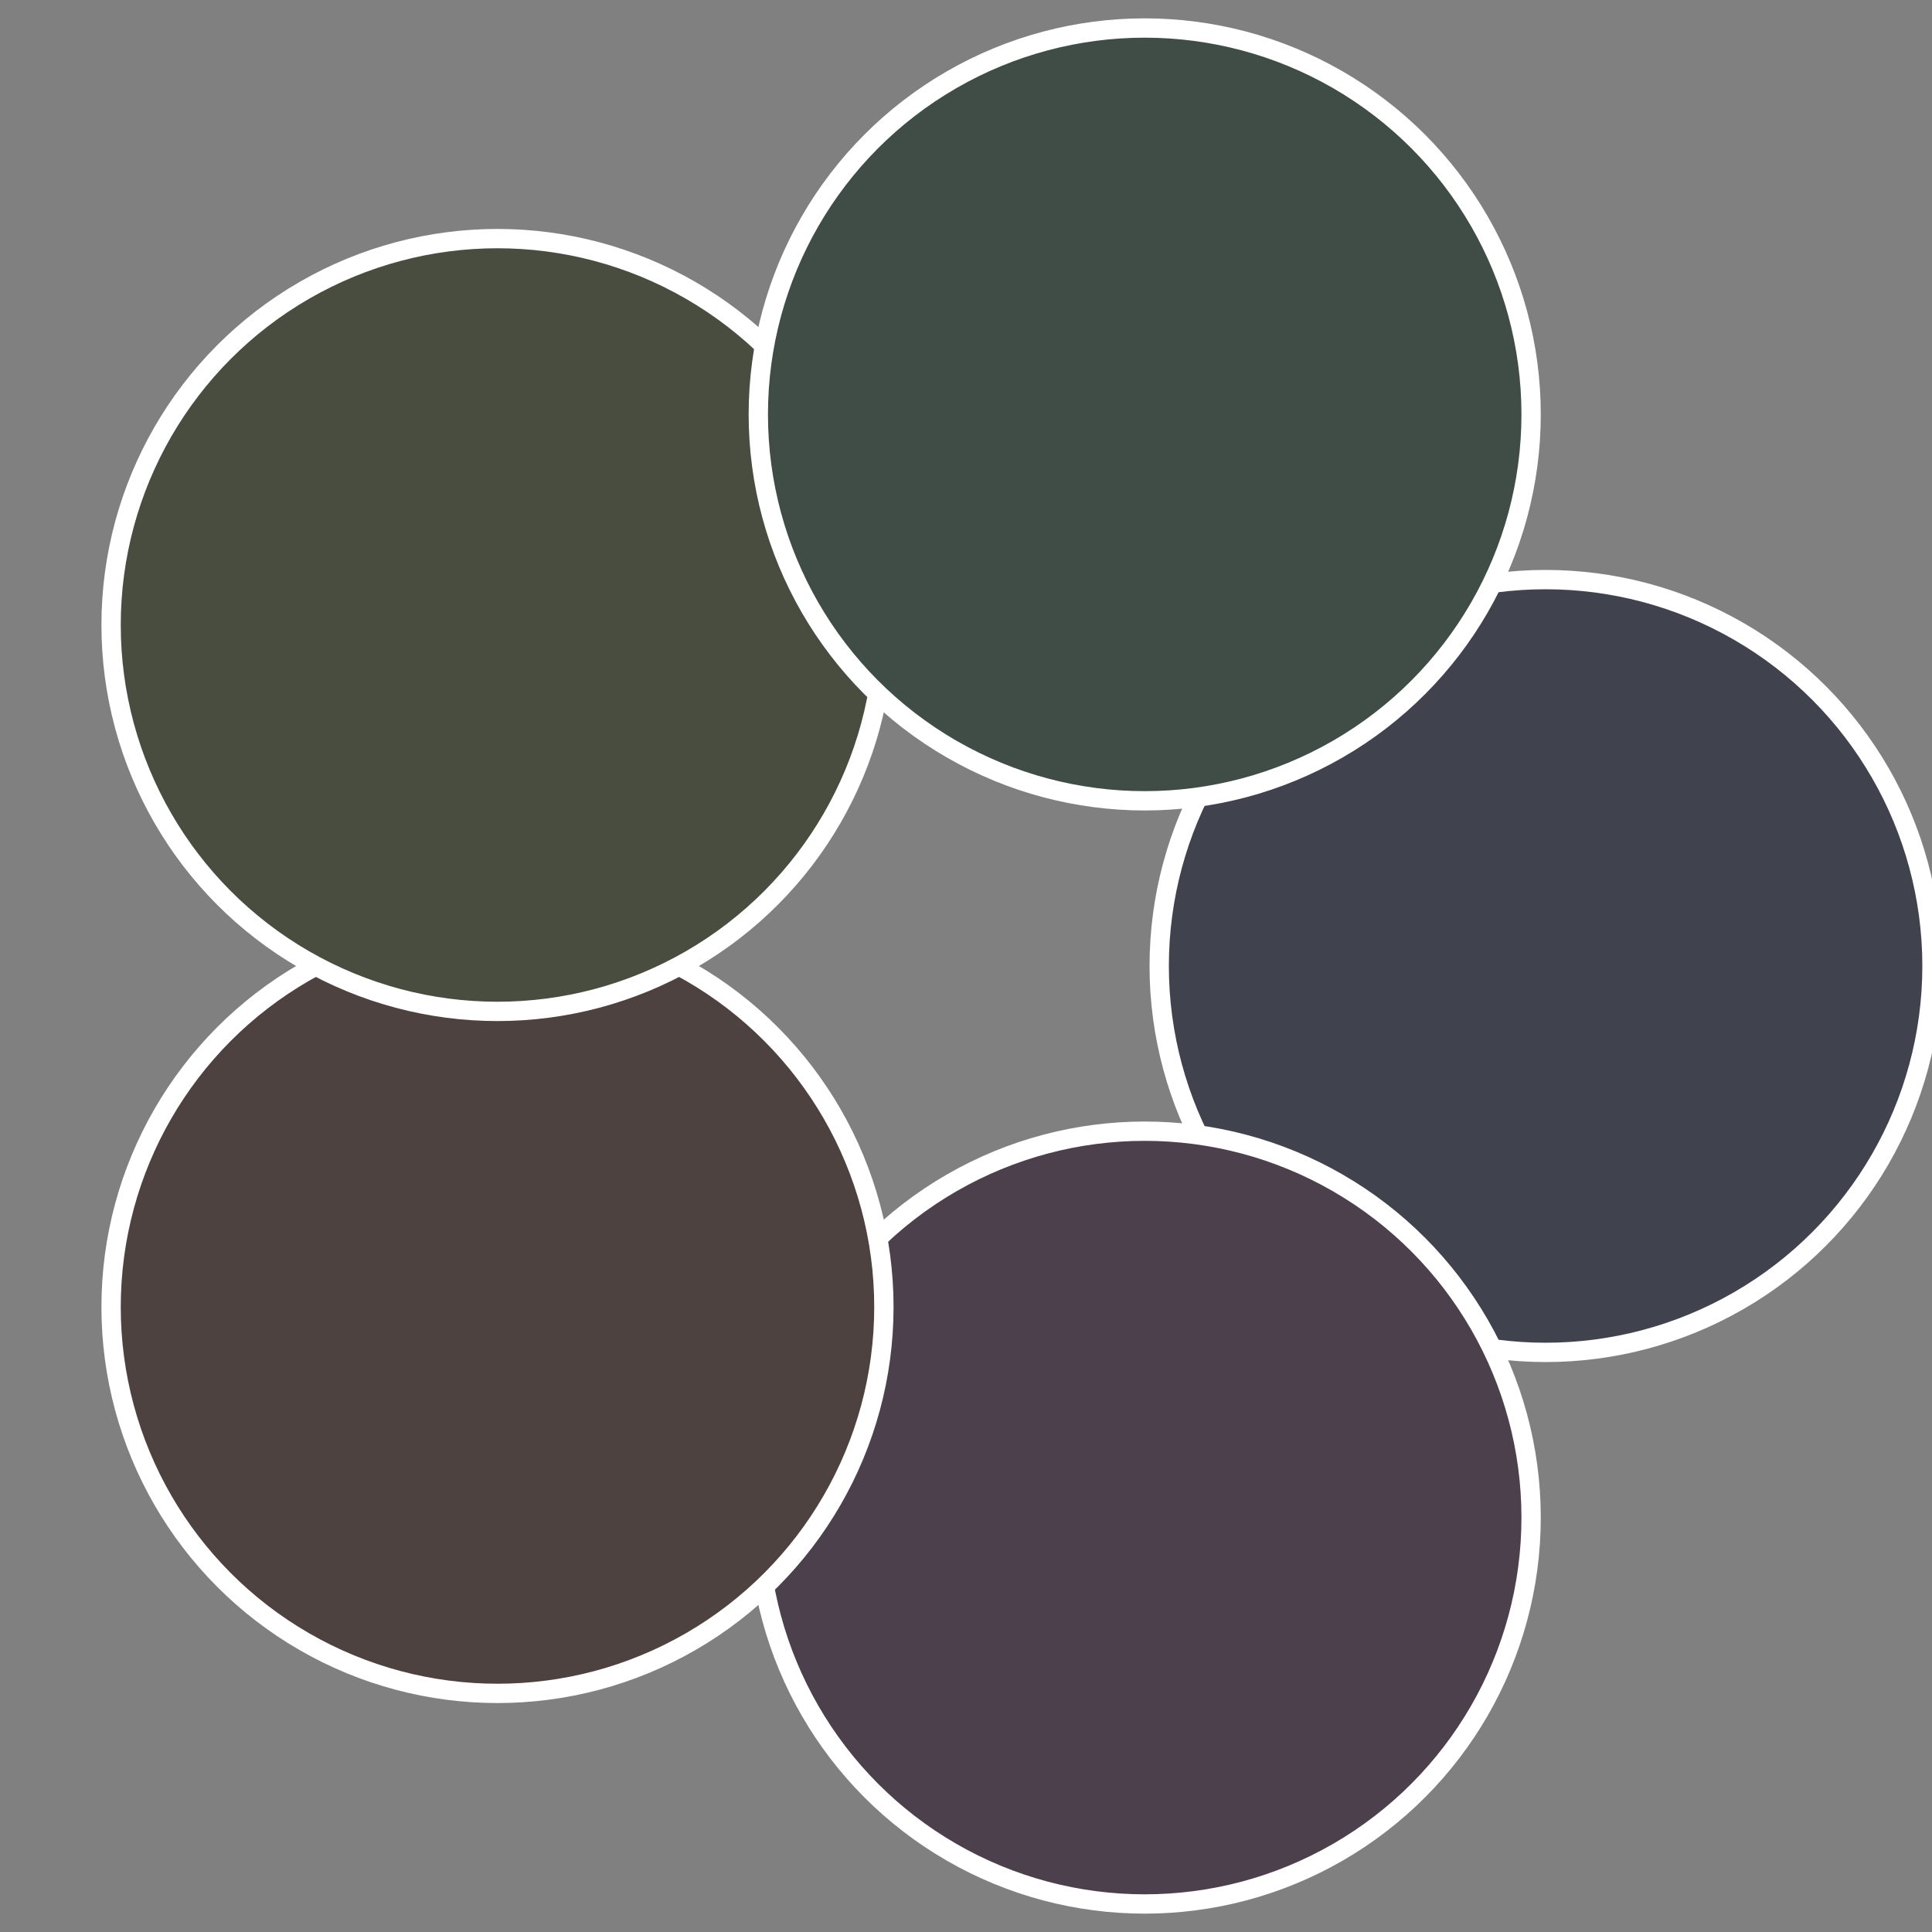
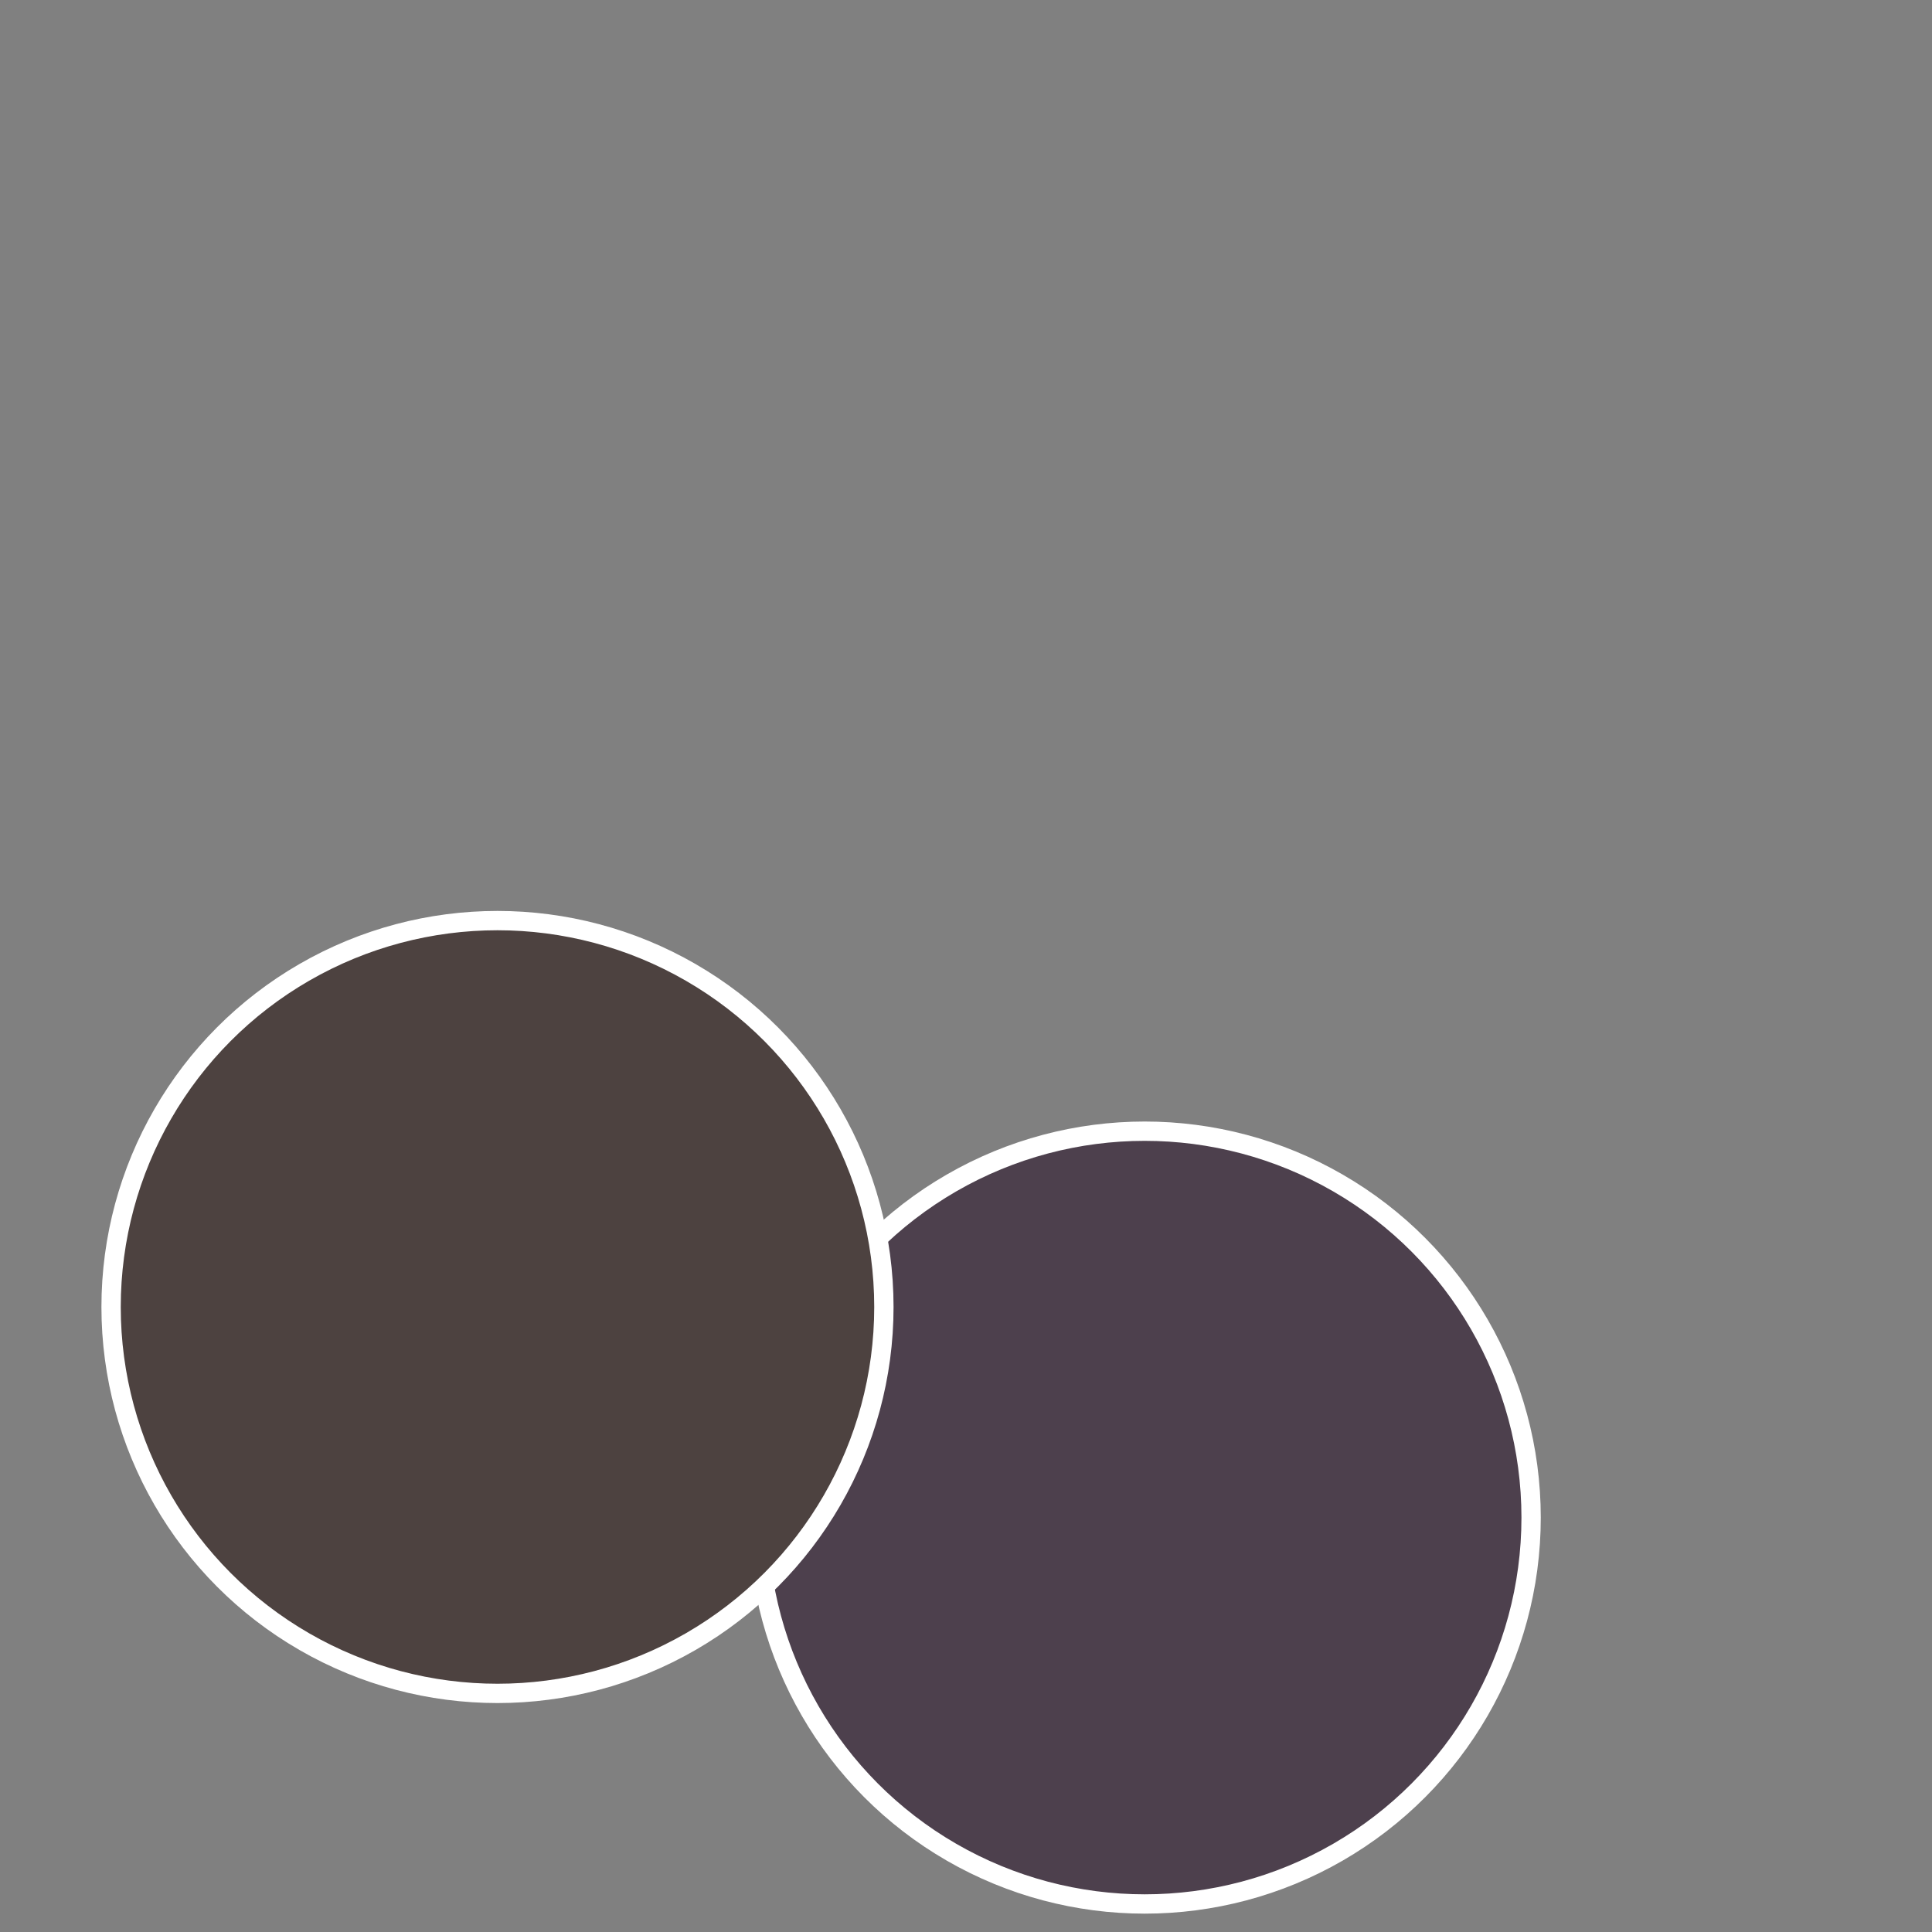
<svg xmlns="http://www.w3.org/2000/svg" width="500" height="500" viewBox="-1 -1 2 2">
  <rect x="-1" y="-1" width="2" height="2" fill="#808080" stroke="none" />
-   <circle cx="0.6" cy="0" r="0.4" fill="#40434d" stroke="#fff" stroke-width="1%" />
  <circle cx="0.185" cy="0.571" r="0.4" fill="#4d404d" stroke="#fff" stroke-width="1%" />
  <circle cx="-0.485" cy="0.353" r="0.4" fill="#4d4240" stroke="#fff" stroke-width="1%" />
-   <circle cx="-0.485" cy="-0.353" r="0.4" fill="#484d40" stroke="#fff" stroke-width="1%" />
-   <circle cx="0.185" cy="-0.571" r="0.4" fill="#404d47" stroke="#fff" stroke-width="1%" />
</svg>